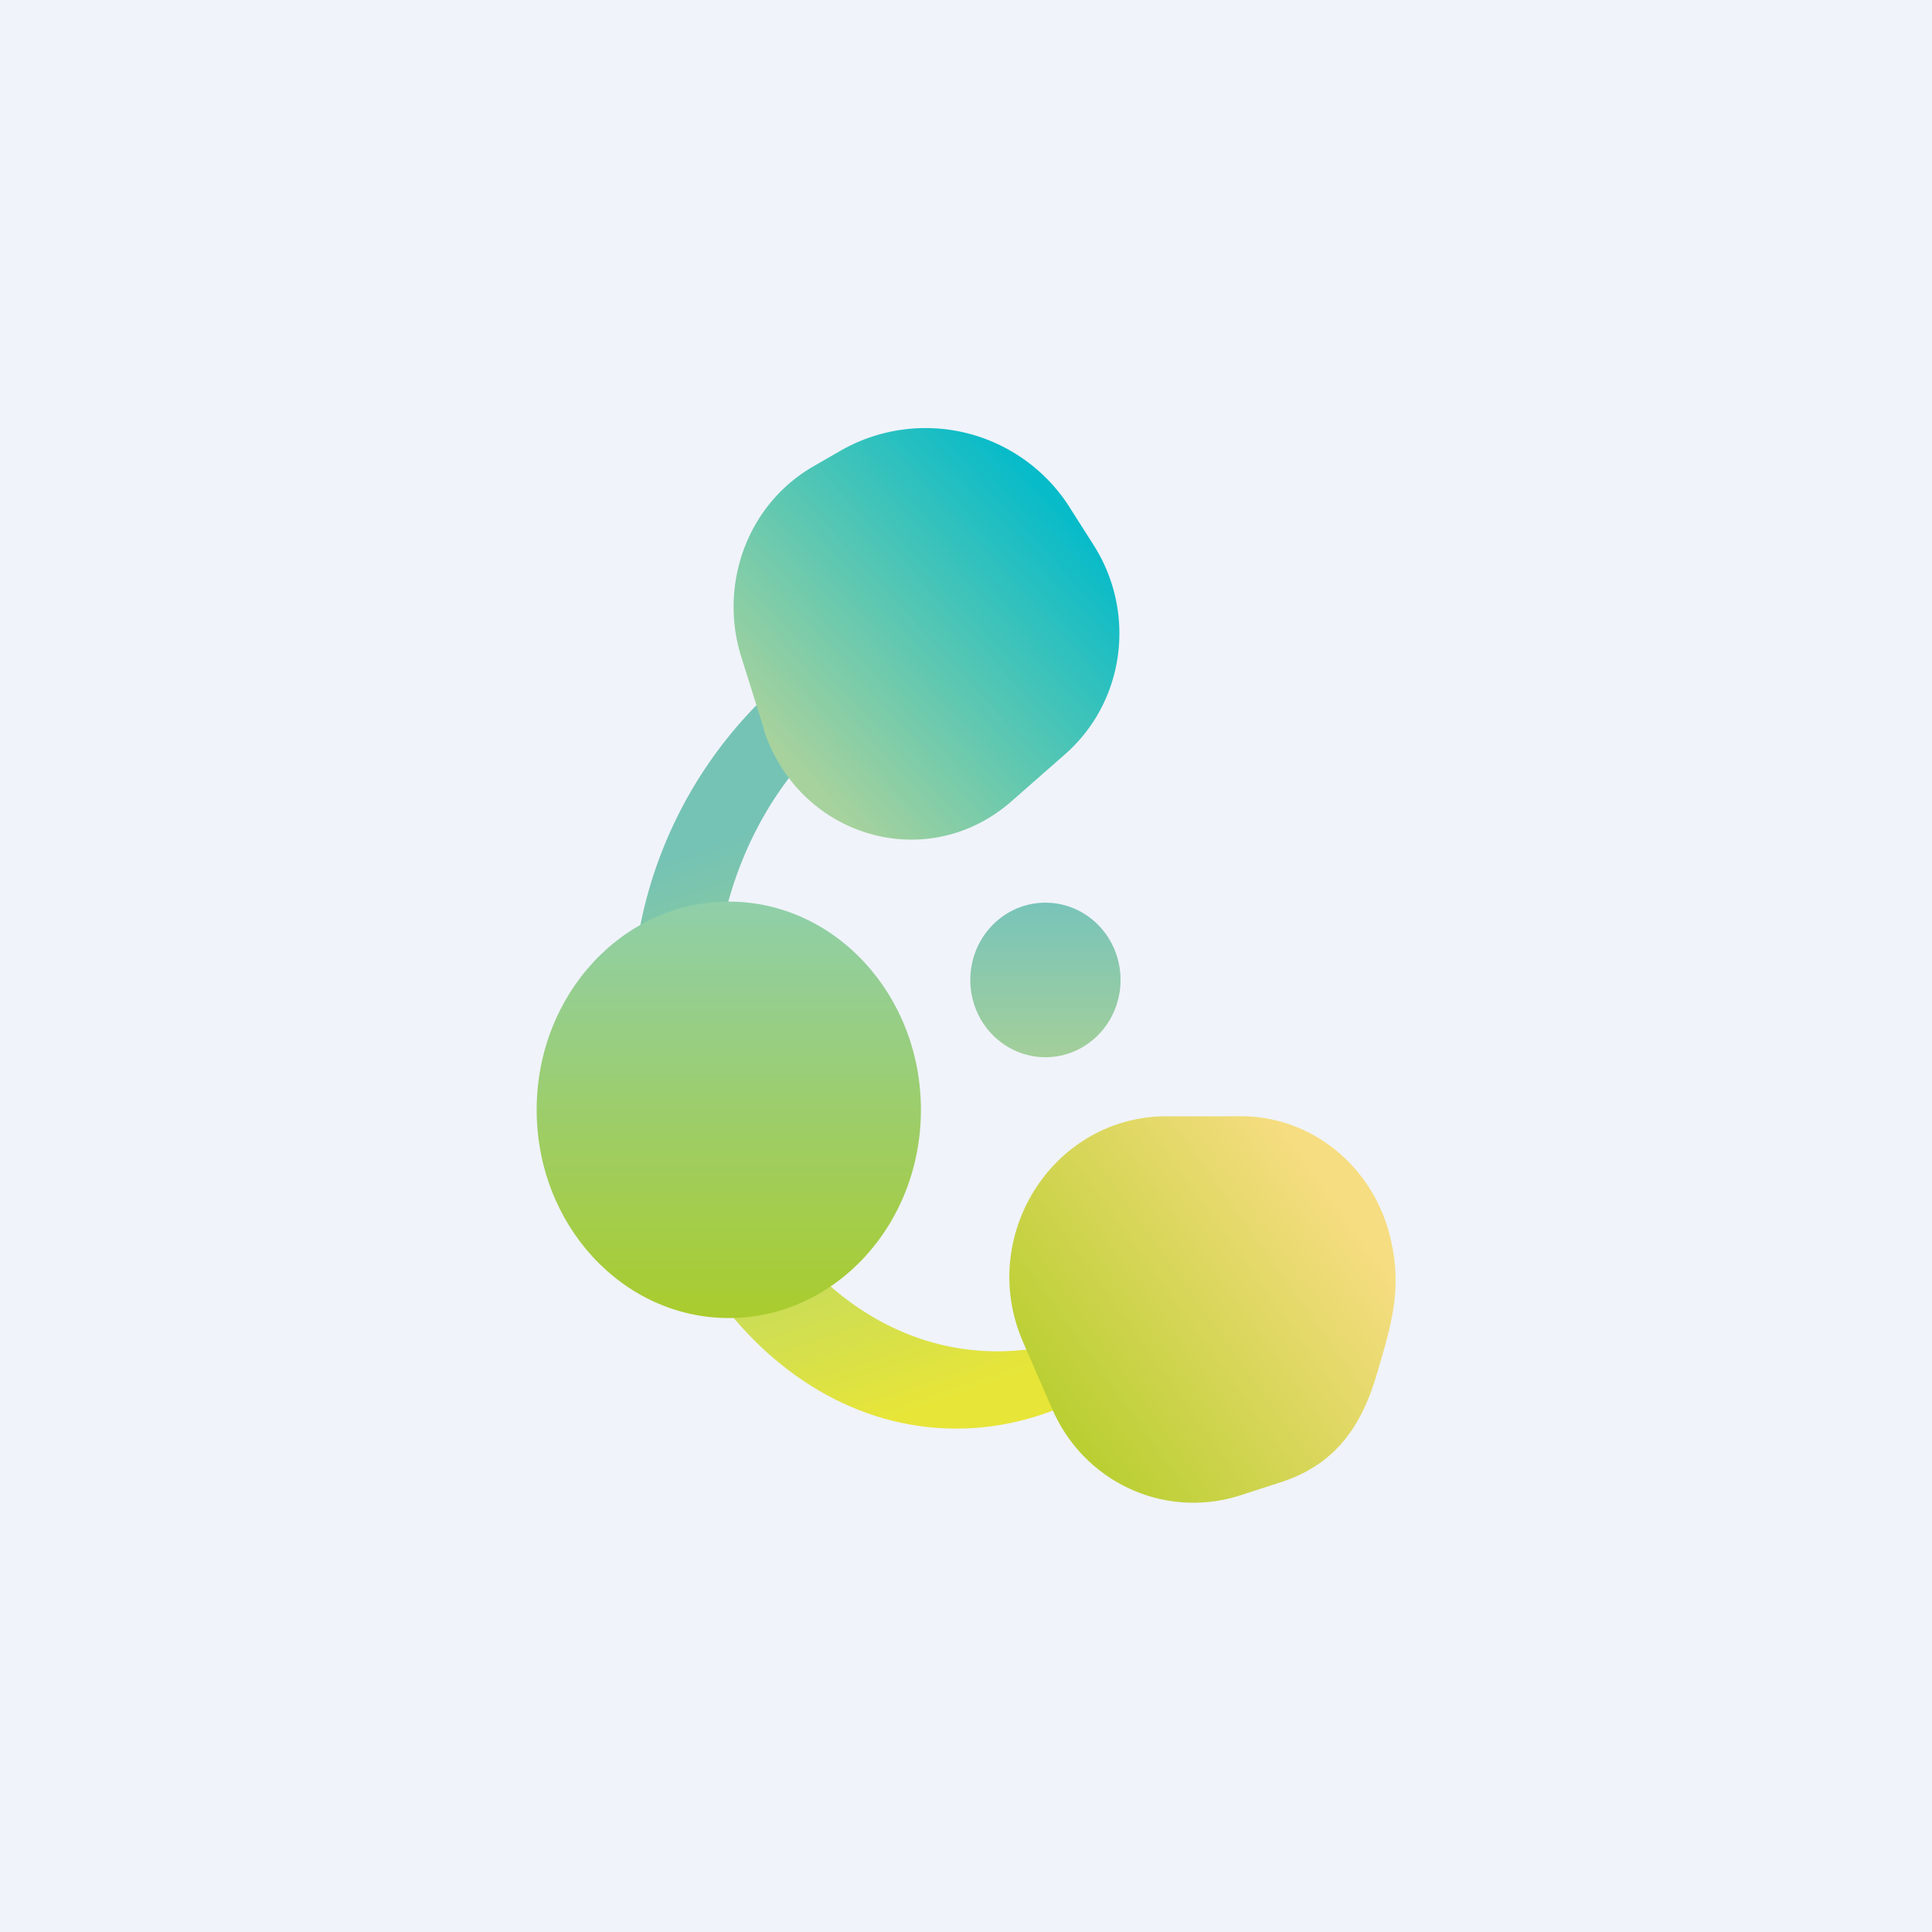
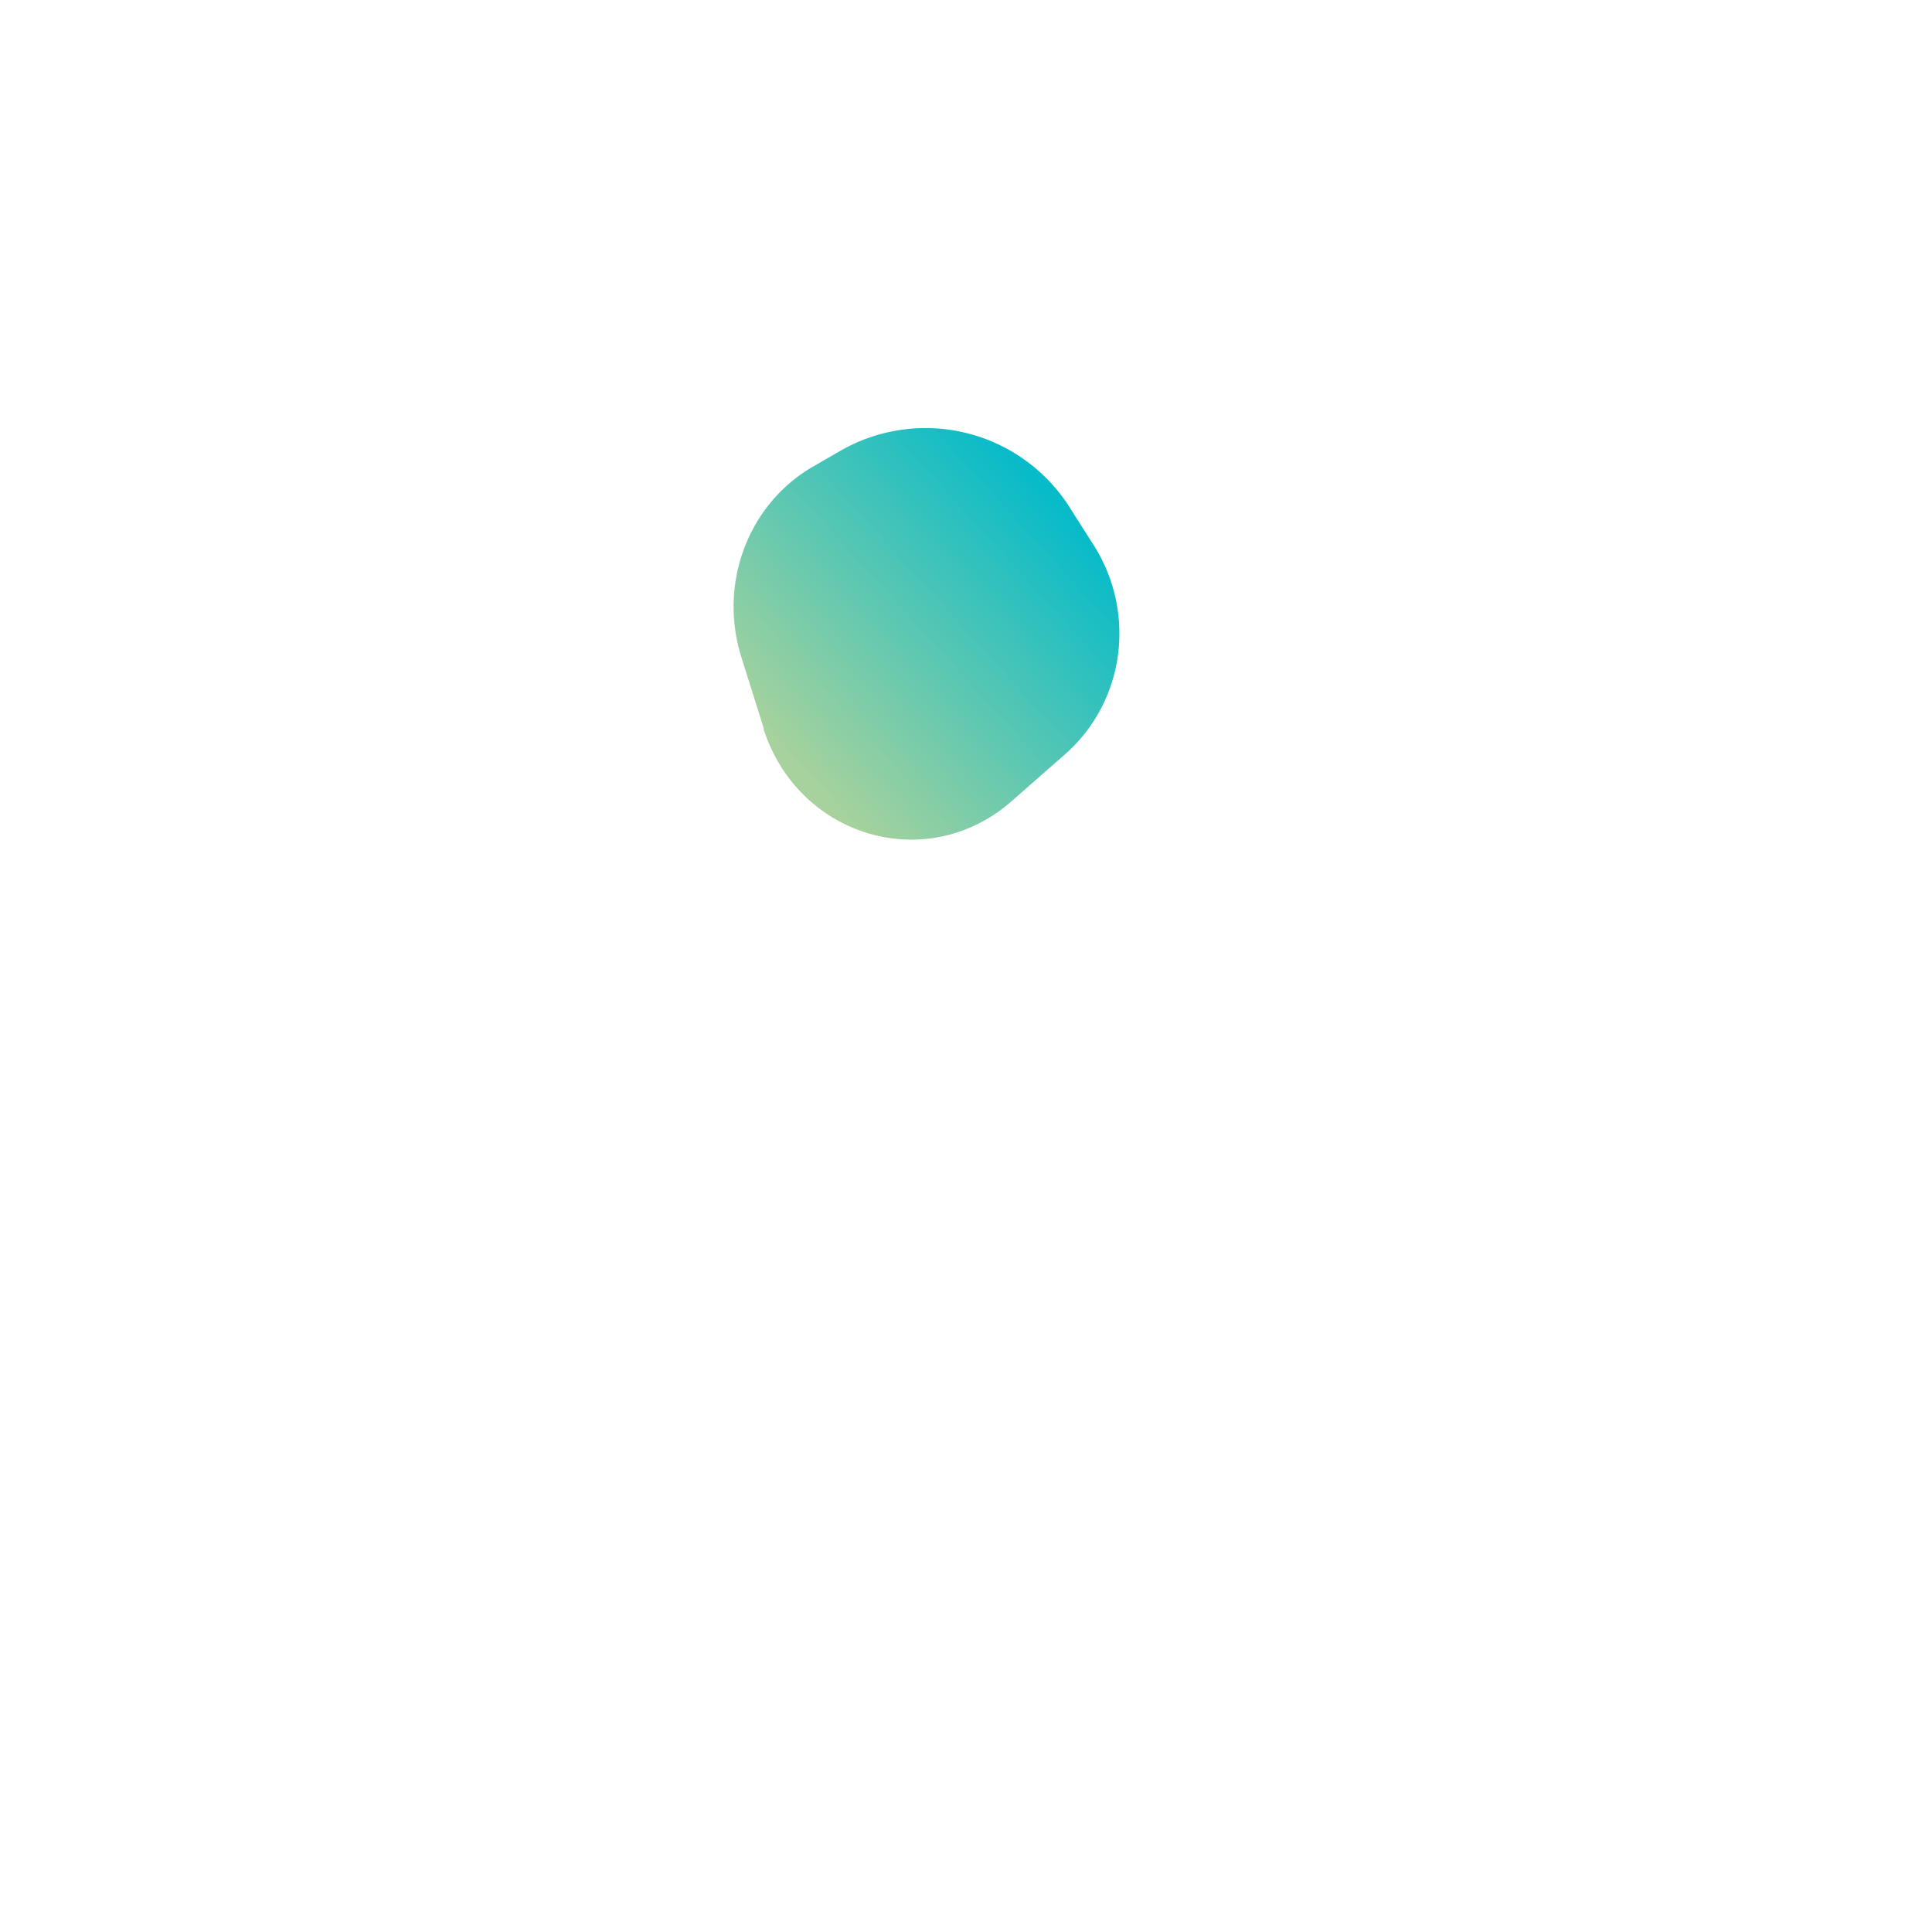
<svg xmlns="http://www.w3.org/2000/svg" width="18" height="18" viewBox="0 0 18 18">
-   <path fill="#F0F3FA" d="M0 0h18v18H0z" />
-   <path d="M7.34 6.3a4.06 4.06 0 0 0-1.45 3.23c0 2.09 1.35 3.78 3.02 3.78.46 0 .9-.13 1.28-.35l-.2-.48c-.22.07-.45.11-.7.11-1.46 0-2.64-1.42-2.64-3.18 0-1 .38-1.88.97-2.47l-.28-.65Z" fill="url(#auesy5tdp)" />
-   <ellipse cx="6.79" cy="10.34" rx="1.79" ry="1.94" fill="url(#buesy5tdp)" />
  <path d="M7.12 6.8 6.9 6.1c-.2-.67.07-1.4.67-1.75l.26-.15a1.59 1.59 0 0 1 2.15.55l.21.33c.4.63.29 1.46-.27 1.95l-.49.43c-.79.7-2 .34-2.32-.68Z" fill="url(#cuesy5tdp)" />
-   <path d="M10.83 10.4h.69c.69-.02 1.29.47 1.44 1.16.1.44.01.76-.12 1.2-.15.54-.41.9-.94 1.06l-.37.12c-.7.21-1.44-.14-1.73-.82l-.27-.62c-.42-.97.26-2.07 1.3-2.1Z" fill="url(#duesy5tdp)" />
-   <ellipse cx="9.74" cy="9.13" rx=".7" ry=".72" fill="url(#euesy5tdp)" />
  <defs>
    <linearGradient id="auesy5tdp" x1="6.34" y1="7.96" x2="8.13" y2="13.28" gradientUnits="userSpaceOnUse">
      <stop stop-color="#75C3B5" />
      <stop offset="1" stop-color="#E7E538" />
    </linearGradient>
    <linearGradient id="buesy5tdp" x1="6.79" y1="8.4" x2="6.79" y2="12.28" gradientUnits="userSpaceOnUse">
      <stop stop-color="#8FCFAA" />
      <stop offset="1" stop-color="#AACC2D" />
    </linearGradient>
    <linearGradient id="cuesy5tdp" x1="9.99" y1="4.84" x2="7.43" y2="7.17" gradientUnits="userSpaceOnUse">
      <stop stop-color="#07BBC9" />
      <stop offset="1" stop-color="#A7D29D" />
    </linearGradient>
    <linearGradient id="duesy5tdp" x1="9.69" y1="12.97" x2="12.38" y2="11.04" gradientUnits="userSpaceOnUse">
      <stop stop-color="#BACF32" />
      <stop offset="1" stop-color="#F6DD81" />
    </linearGradient>
    <linearGradient id="euesy5tdp" x1="9.74" y1="8.4" x2="9.74" y2="9.85" gradientUnits="userSpaceOnUse">
      <stop stop-color="#78C4BA" />
      <stop offset="1" stop-color="#A3CF9A" />
    </linearGradient>
  </defs>
</svg>